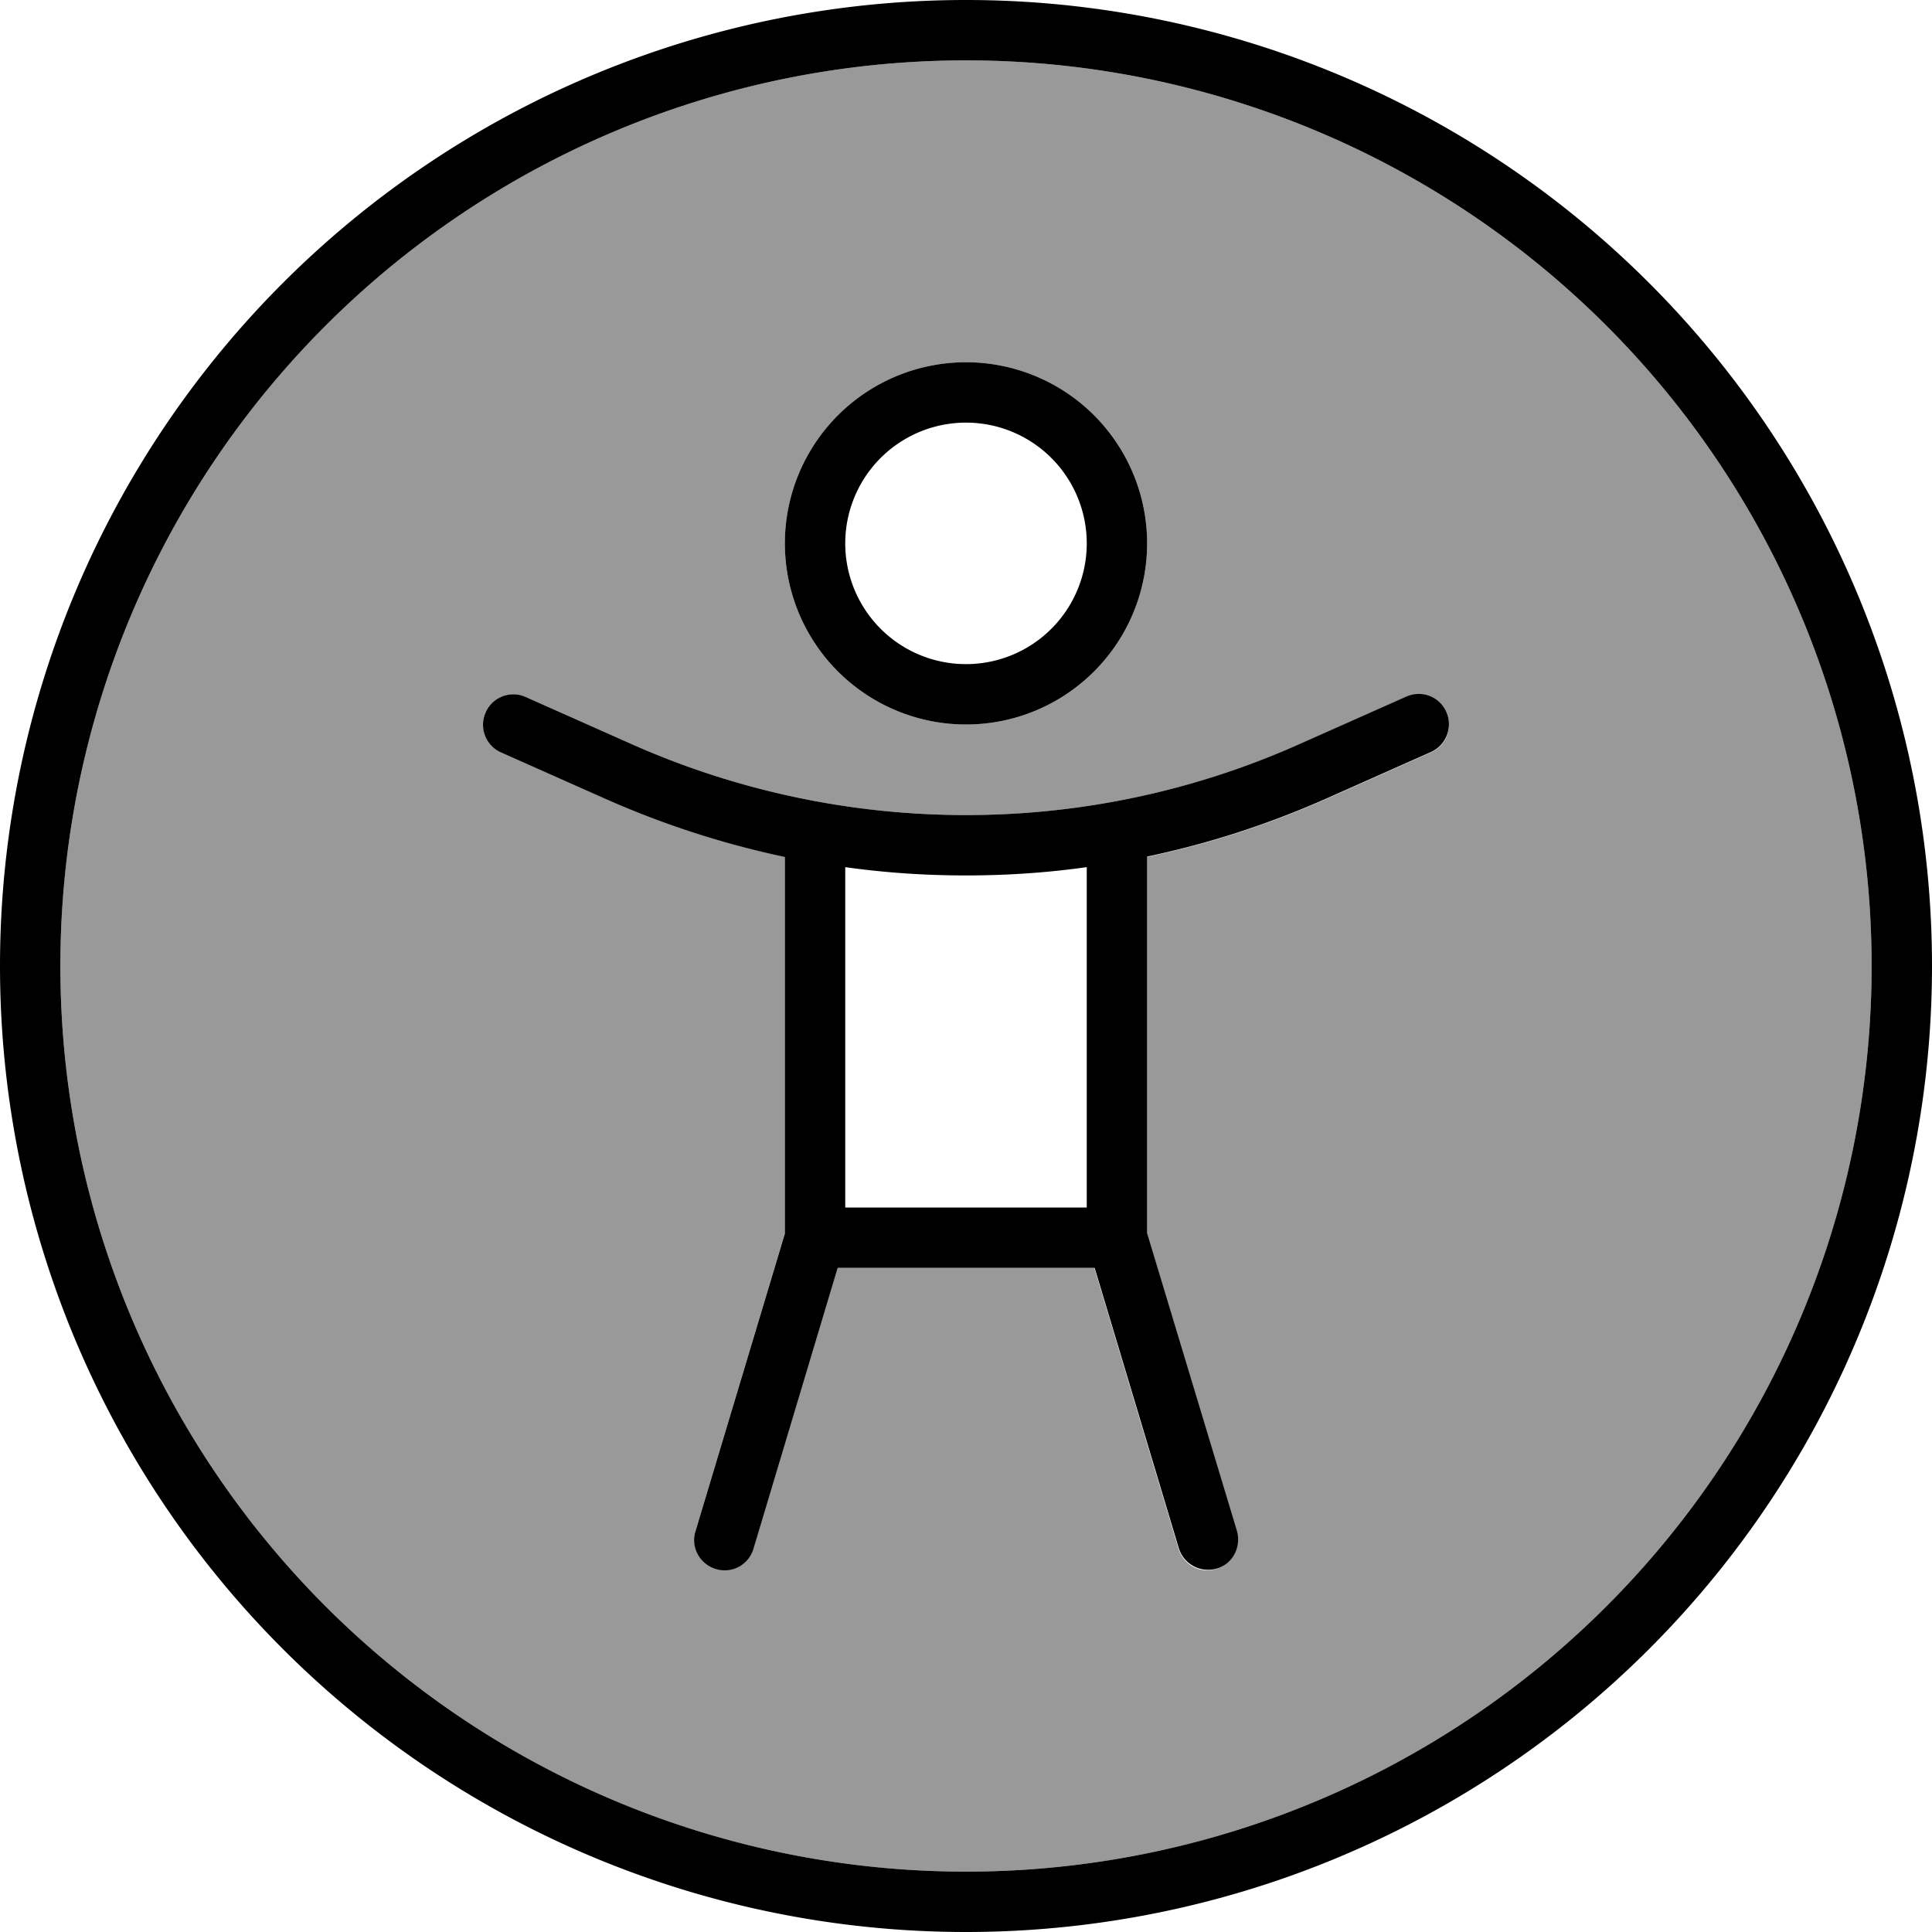
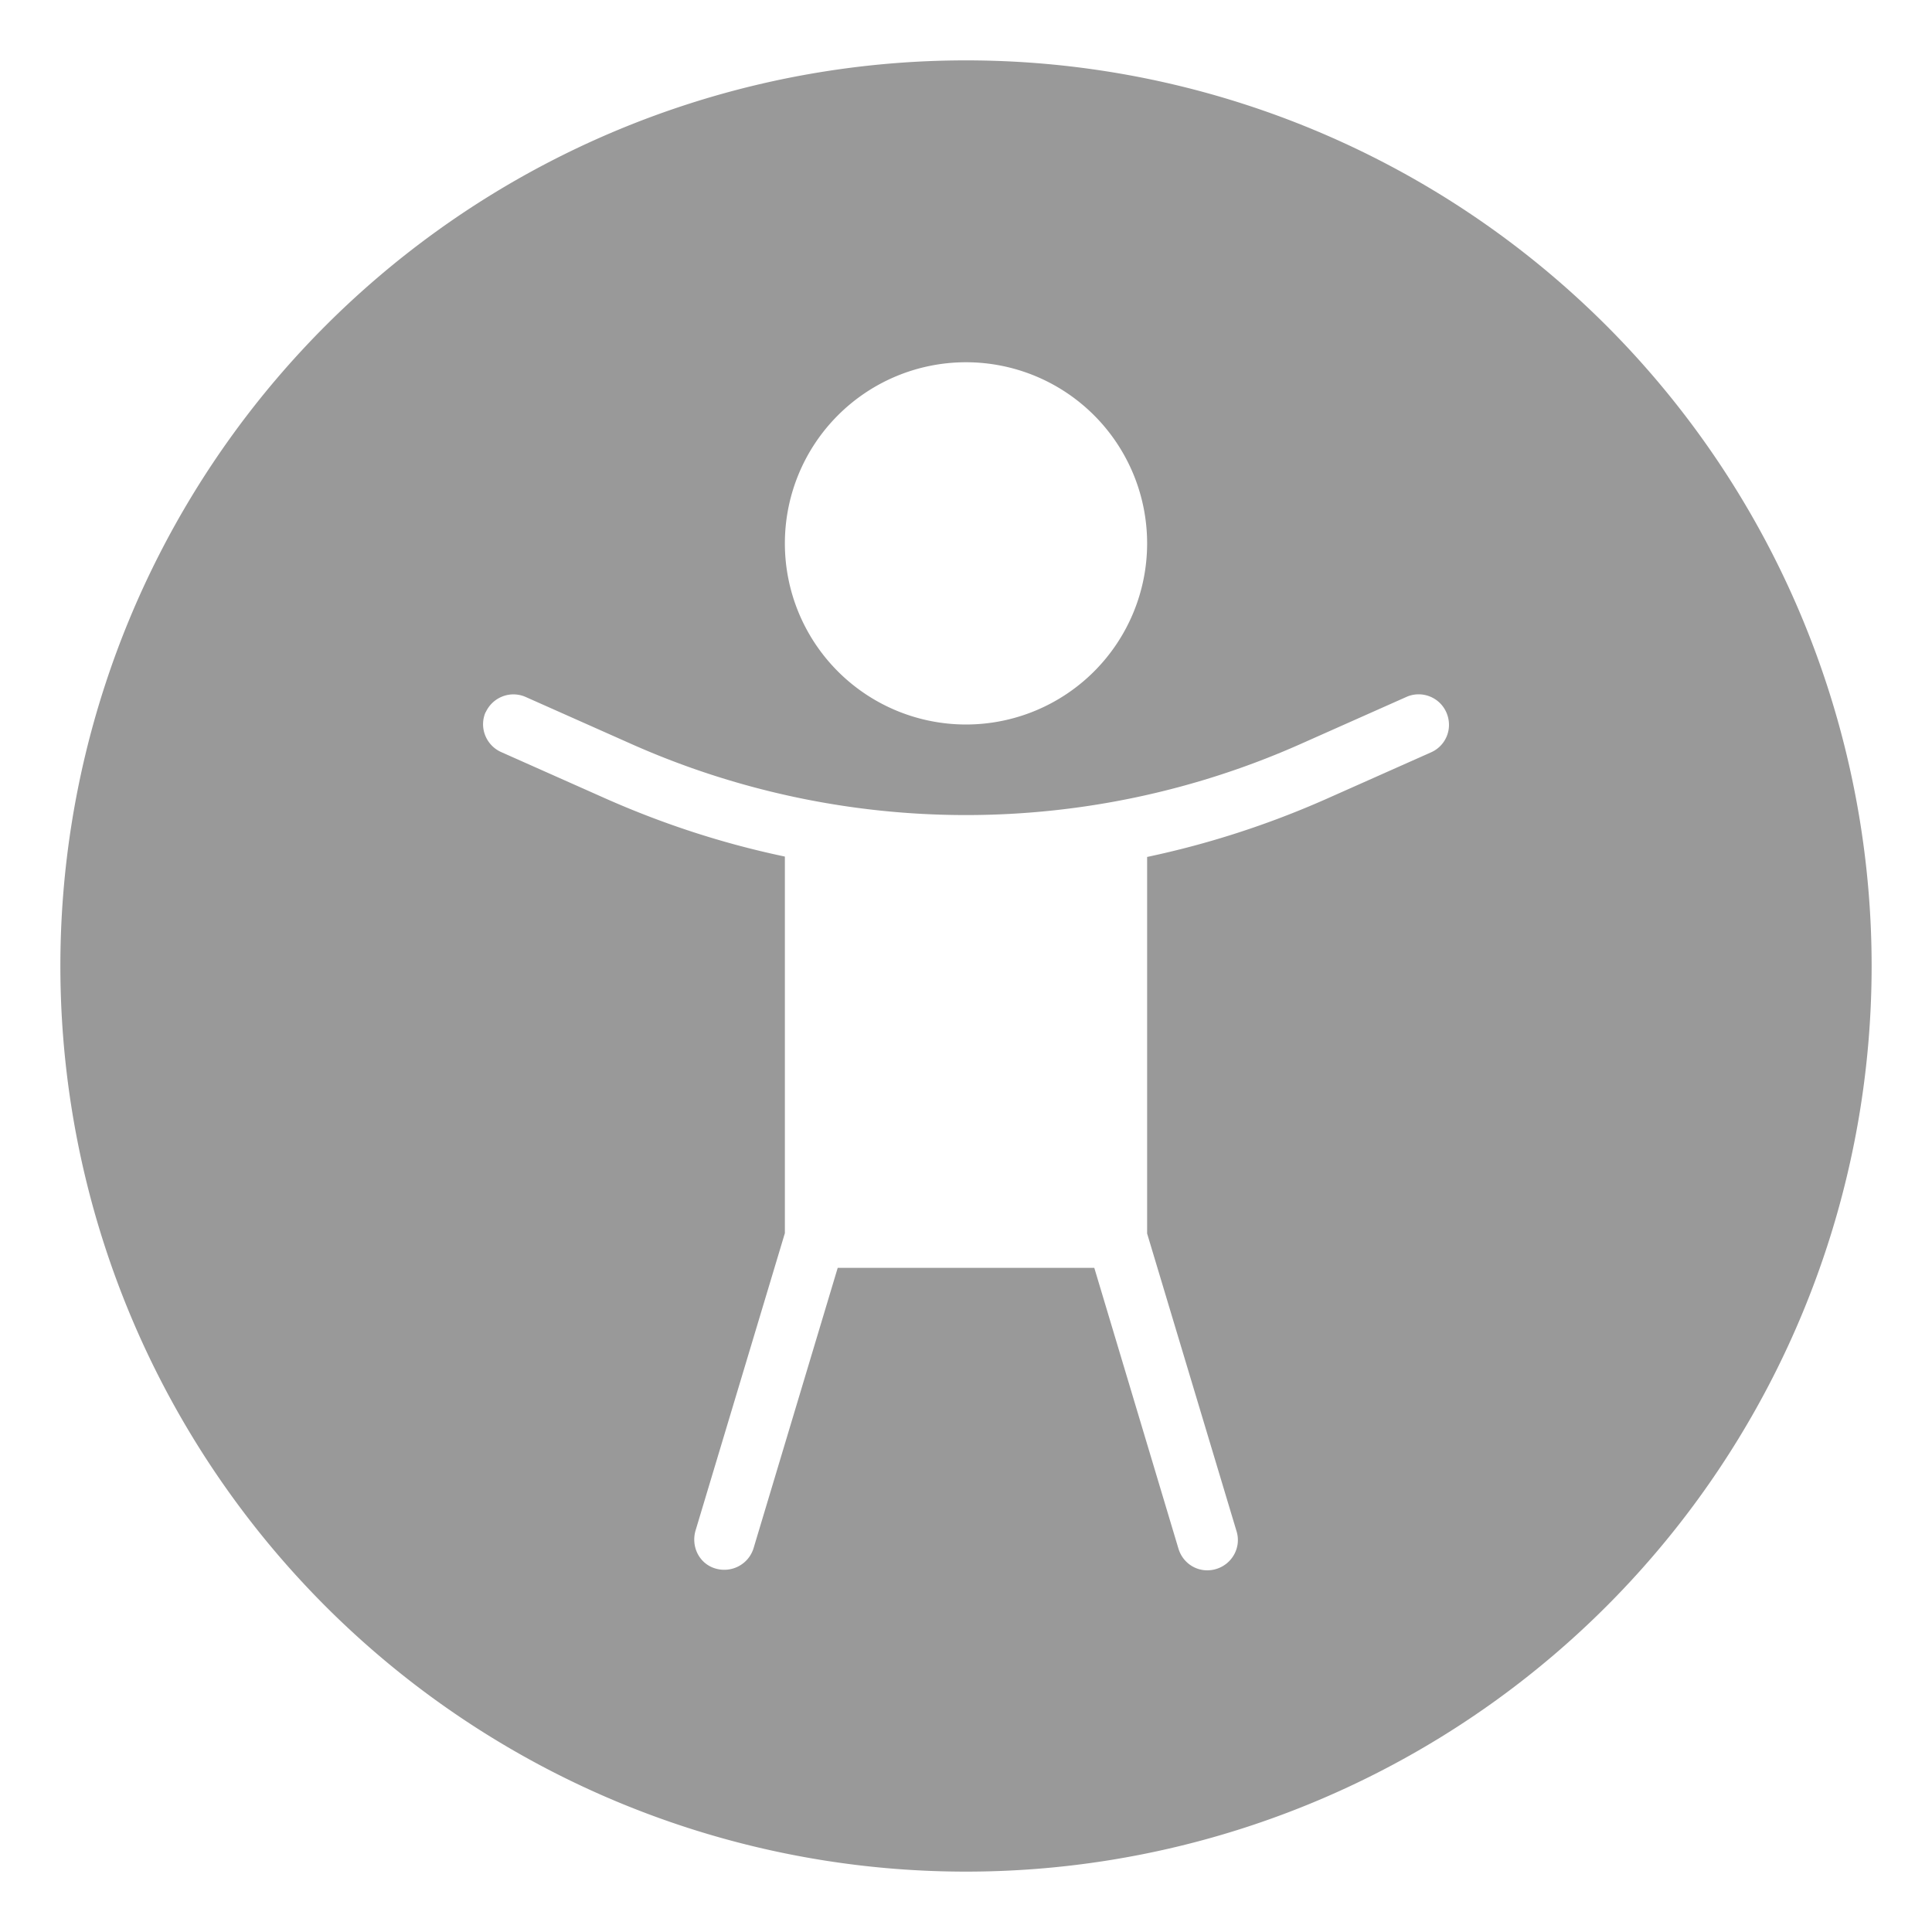
<svg xmlns="http://www.w3.org/2000/svg" viewBox="0 0 512 512">
  <defs>
    <style>.fa-secondary{opacity:.4}</style>
  </defs>
  <path class="fa-secondary" d="M16 256a240 240 0 1 0 480 0A240 240 0 1 0 16 256zm112.7-67.2c1.8-4 6.5-5.9 10.6-4.1l28.1 12.5C195.3 209.6 225.5 216 256 216s60.7-6.4 88.6-18.8l28.1-12.5c4-1.8 8.8 0 10.6 4.1s0 8.8-4.1 10.6l-28.1 12.5c-15.2 6.7-31 11.8-47.1 15.2l0 99.8 23.7 78.9c1.3 4.2-1.1 8.7-5.4 10s-8.7-1.1-10-5.4L290 336 222 336l-22.3 74.3c-1.3 4.2-5.7 6.6-10 5.4s-6.6-5.7-5.4-10L208 326.8l0-99.8c-16.2-3.4-31.9-8.5-47.1-15.2l-28.1-12.5c-4-1.8-5.9-6.5-4.1-10.6zM304 144a48 48 0 1 1 -96 0 48 48 0 1 1 96 0z" />
-   <path class="fa-primary" d="M256 16a240 240 0 1 1 0 480 240 240 0 1 1 0-480zm0 496A256 256 0 1 0 256 0a256 256 0 1 0 0 512zM224 144a32 32 0 1 1 64 0 32 32 0 1 1 -64 0zm80 0a48 48 0 1 0 -96 0 48 48 0 1 0 96 0zM128.7 188.8c-1.8 4 0 8.8 4.1 10.6l28.1 12.5c15.2 6.7 31 11.8 47.1 15.2l0 99.8-23.7 78.9c-1.3 4.2 1.1 8.7 5.4 10s8.7-1.1 10-5.4L222 336l68.1 0 22.3 74.3c1.3 4.2 5.7 6.6 10 5.4s6.6-5.7 5.4-10L304 326.8l0-99.8c16.2-3.4 31.9-8.5 47.1-15.2l28.1-12.5c4-1.8 5.9-6.5 4.1-10.6s-6.5-5.9-10.6-4.1l-28.1 12.5C316.7 209.6 286.5 216 256 216s-60.7-6.4-88.6-18.8l-28.1-12.5c-4-1.8-8.8 0-10.6 4.1zM224 229.8c10.6 1.5 21.3 2.2 32 2.2s21.4-.7 32-2.2l0 90.2-64 0 0-90.2z" />
</svg>